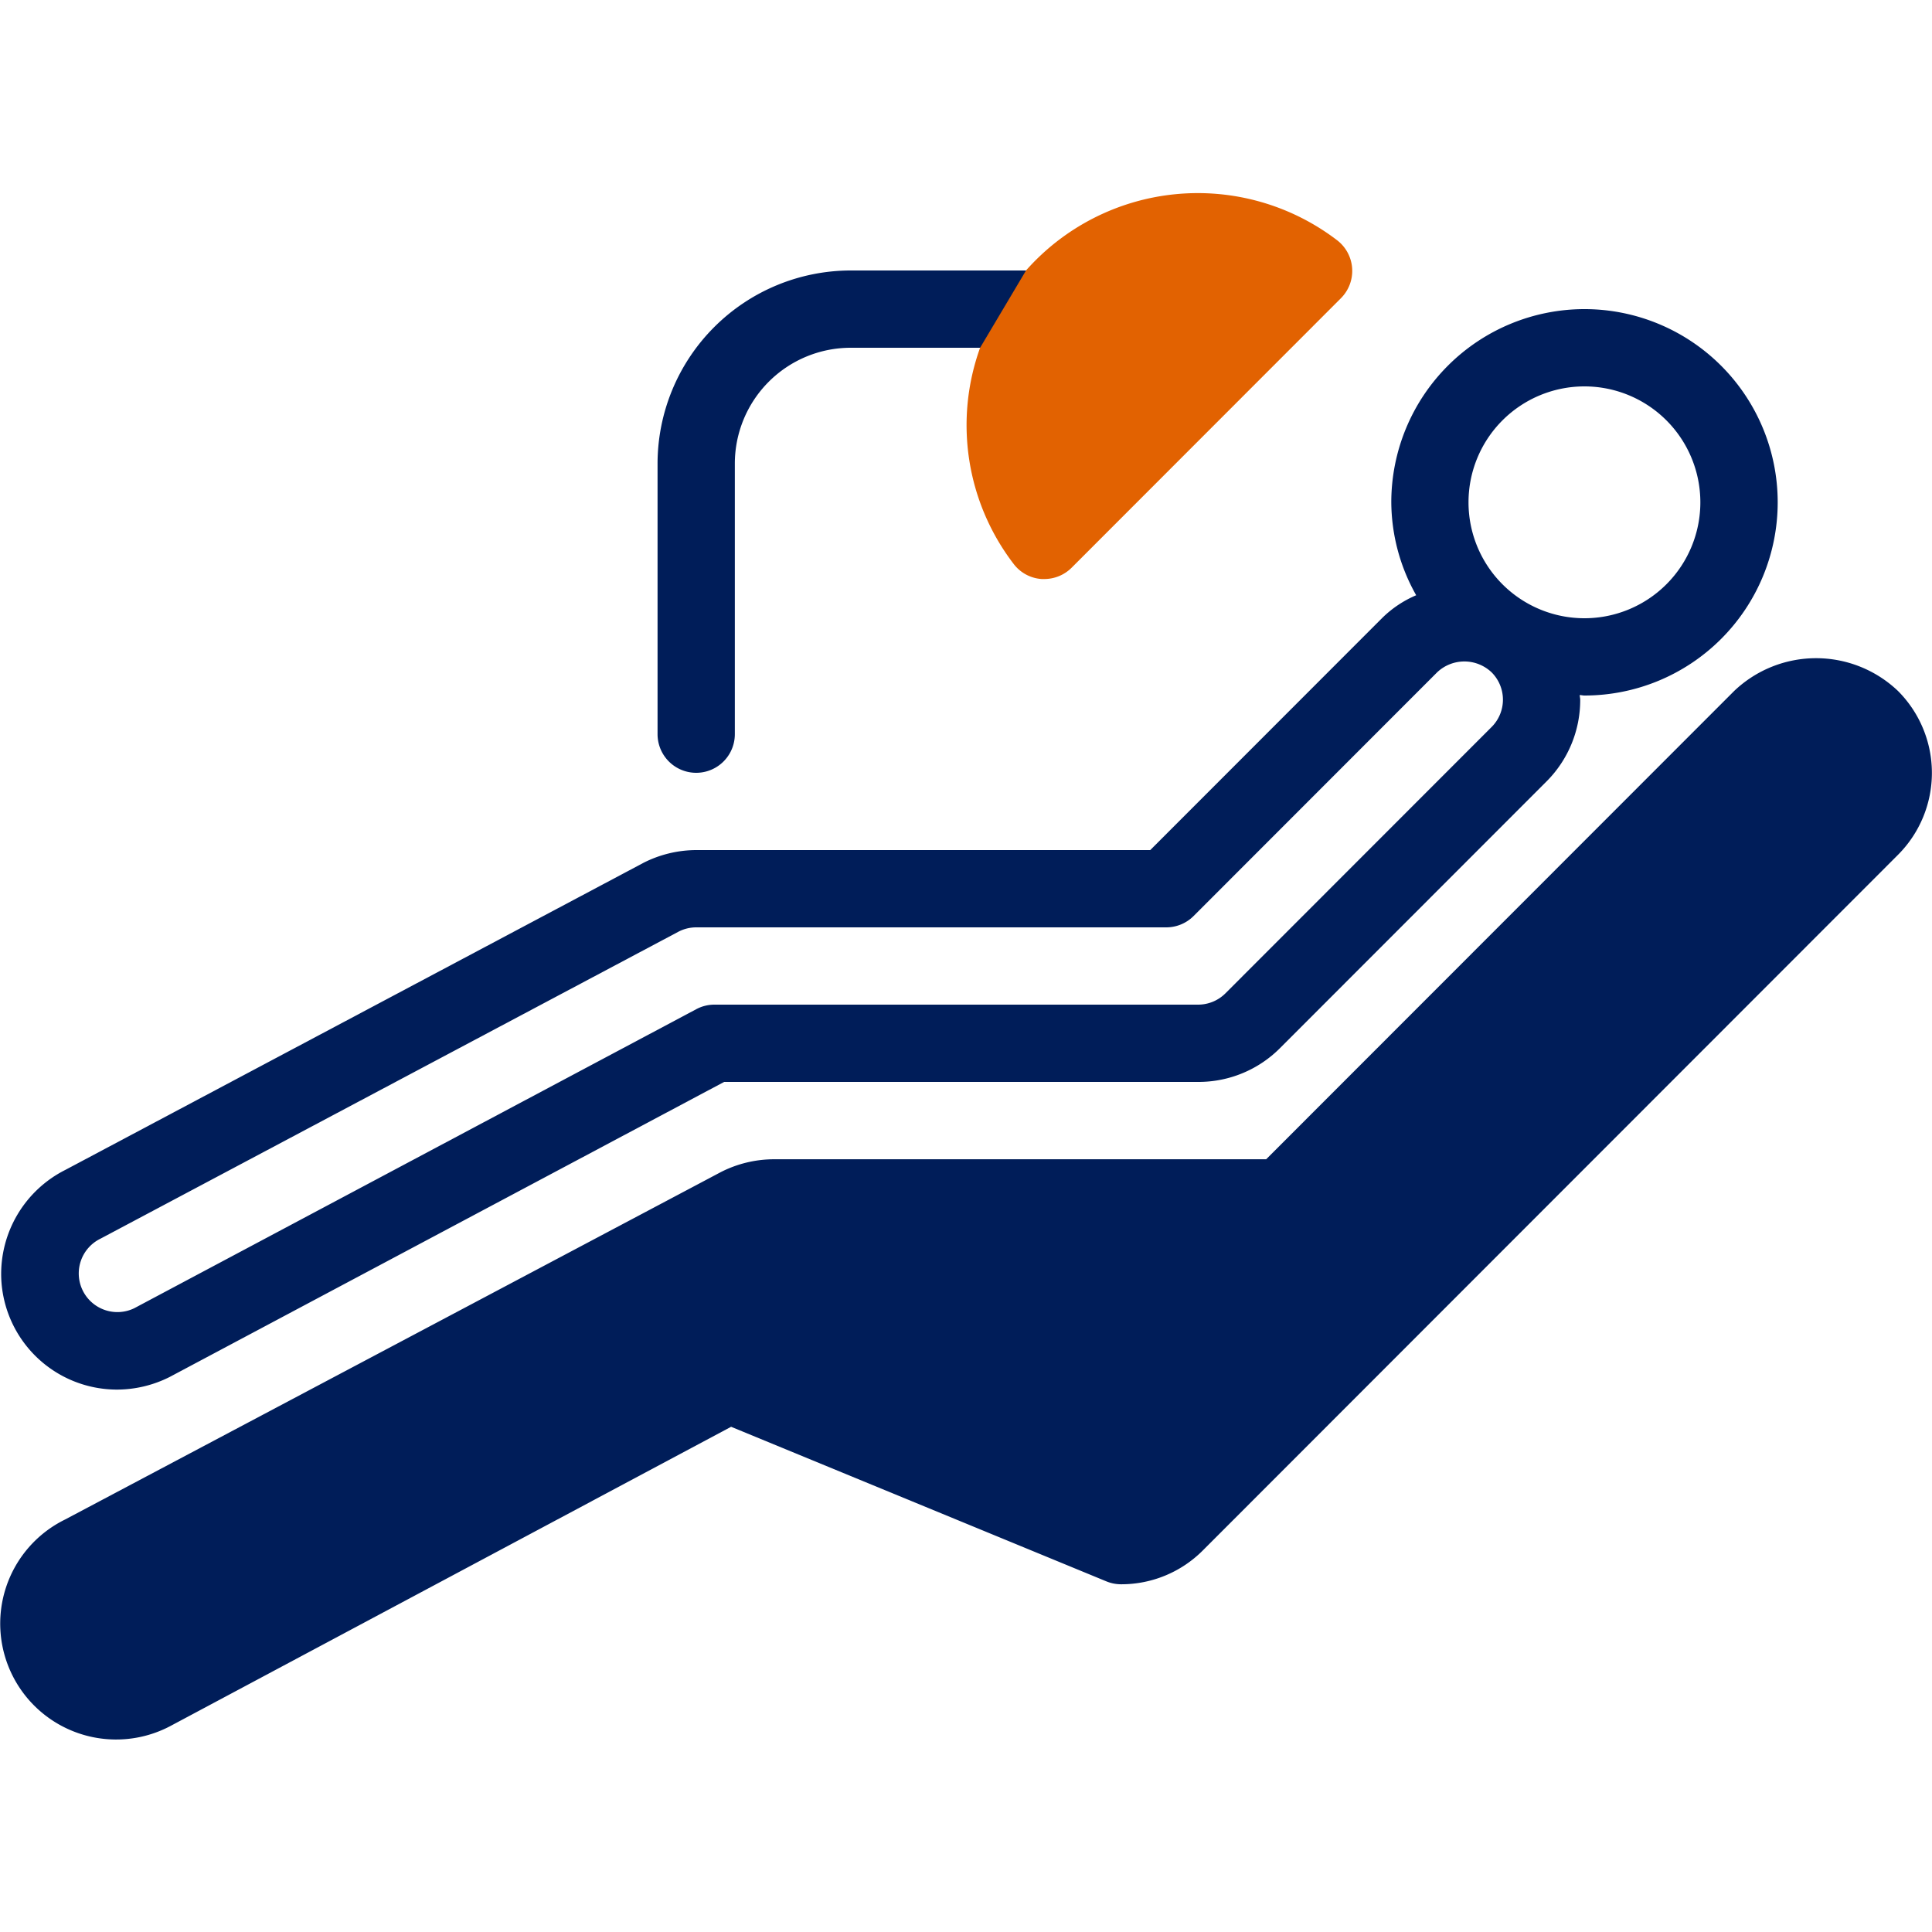
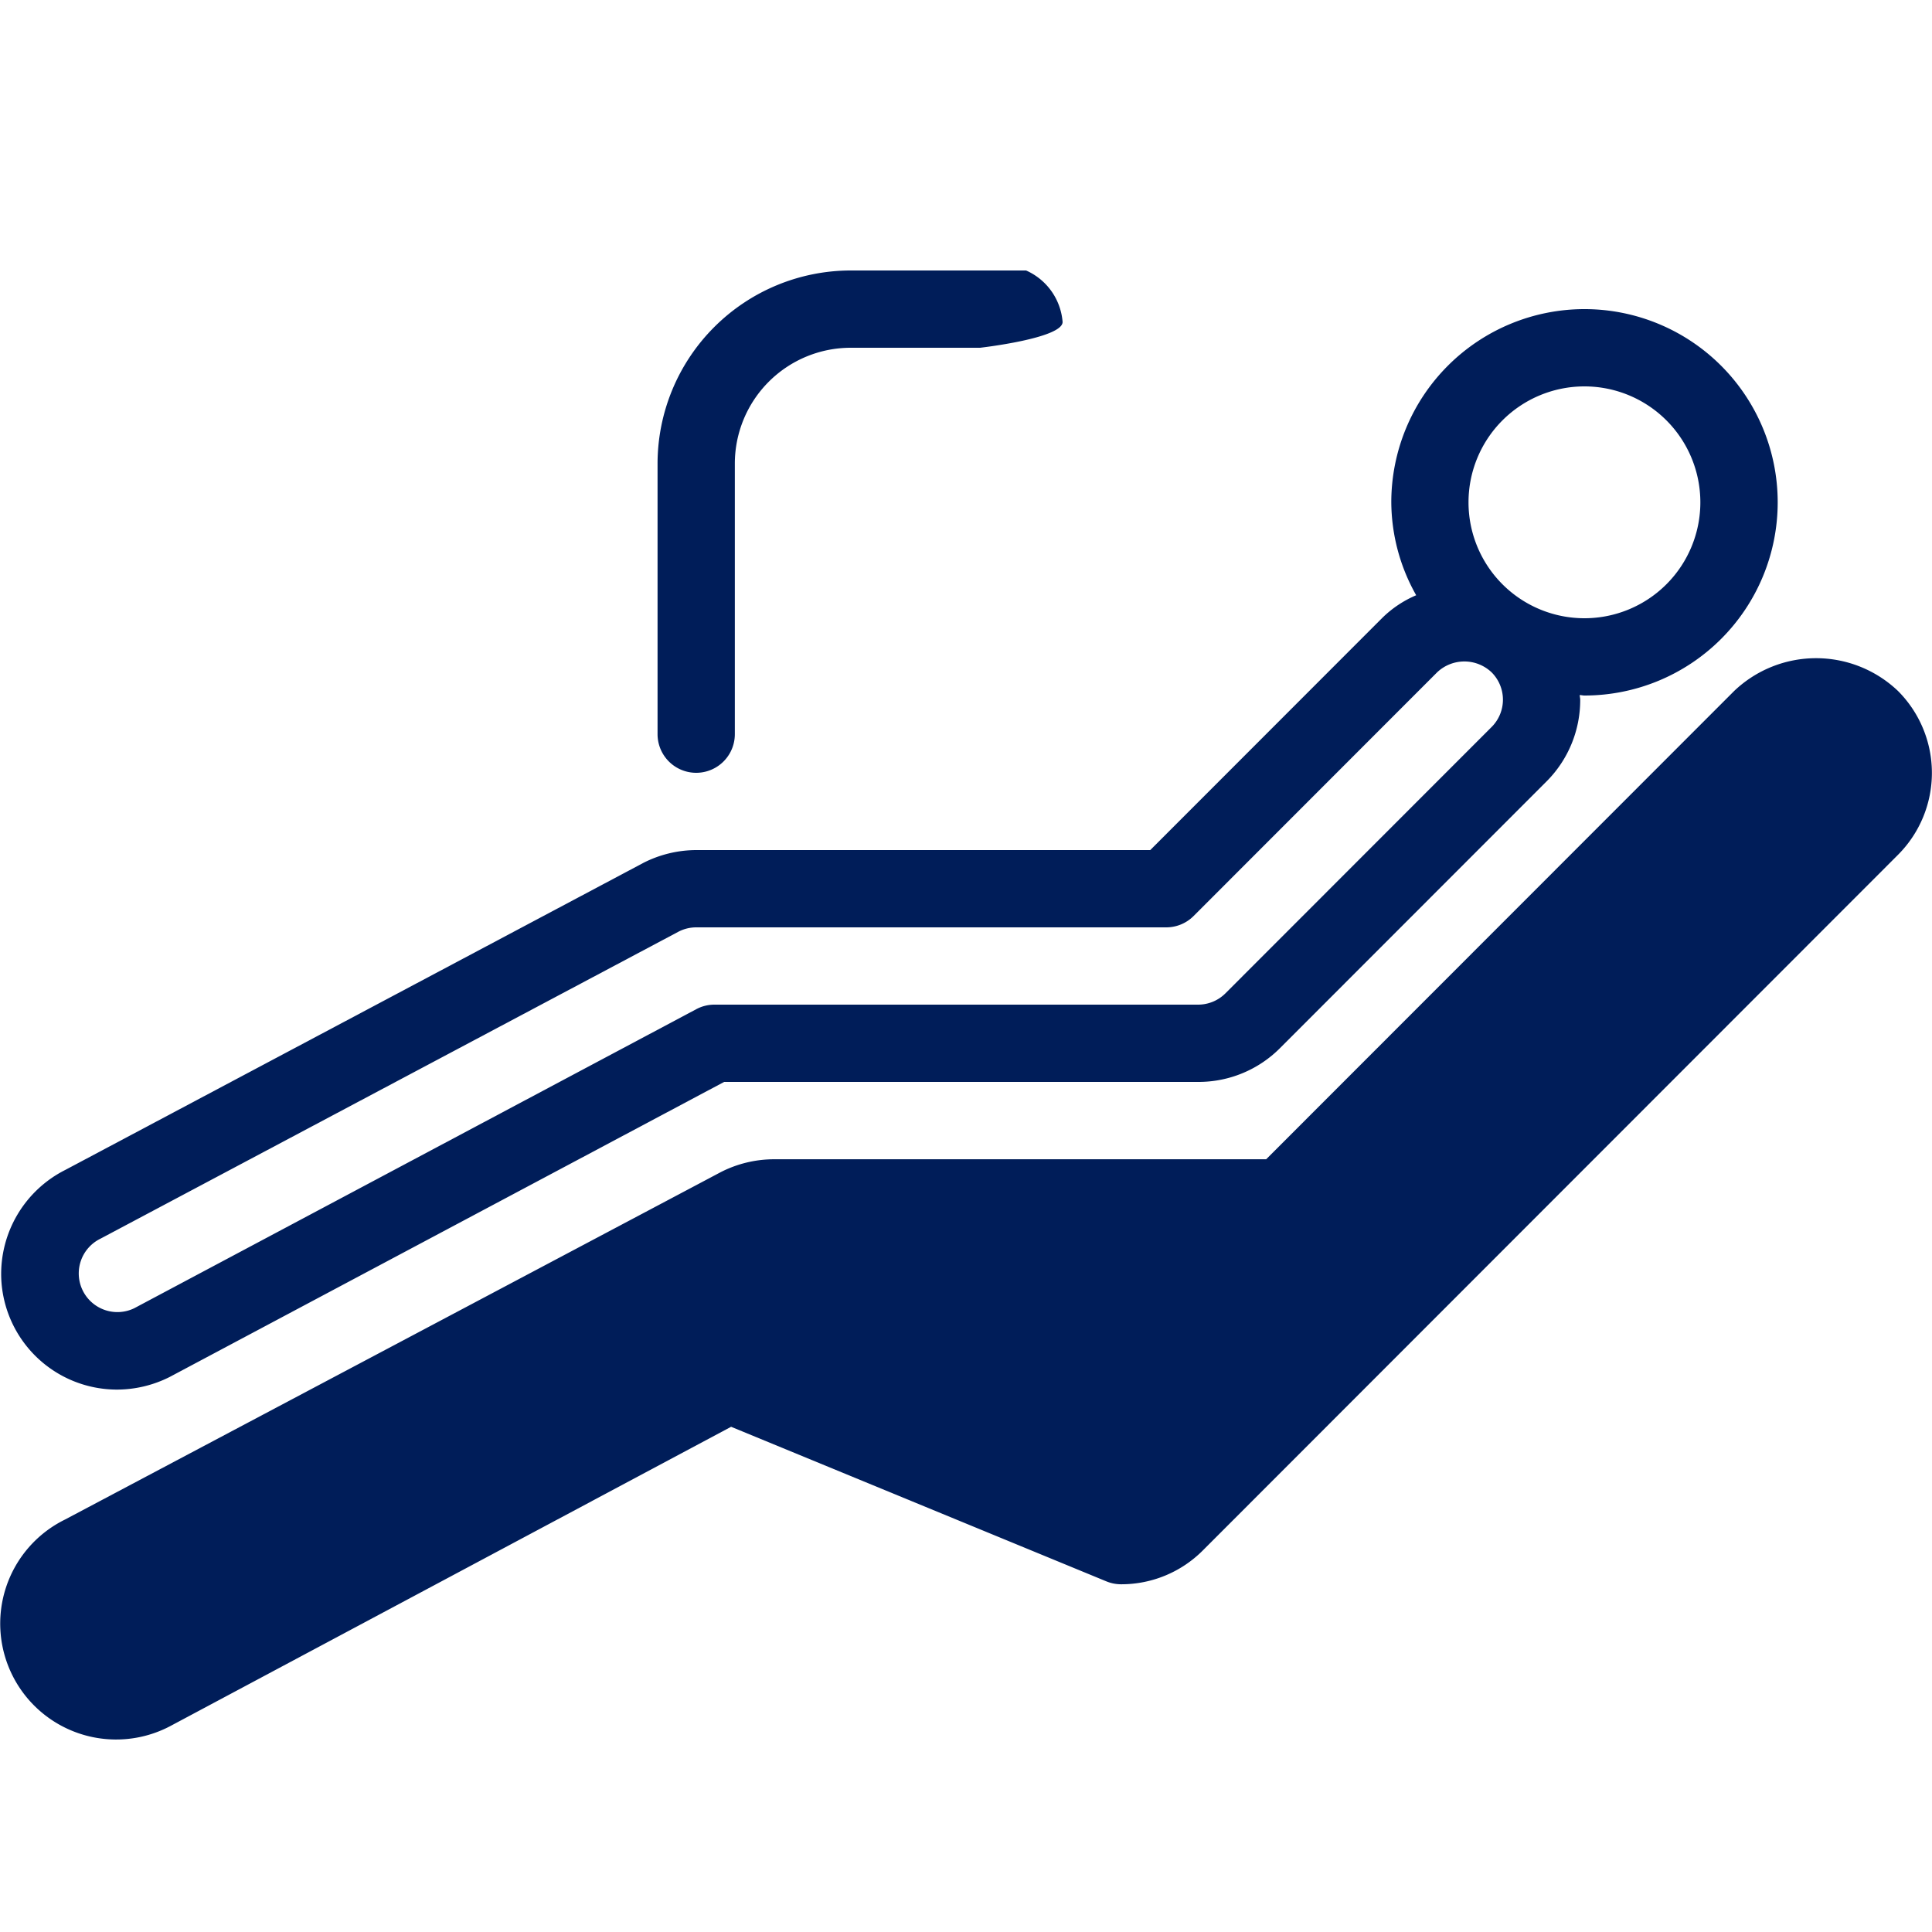
<svg xmlns="http://www.w3.org/2000/svg" width="60" height="60" viewBox="0 0 60 60">
  <defs>
    <style>      .cls-1 {        fill: #001d59;      }      .cls-1, .cls-2 {        fill-rule: evenodd;      }      .cls-2 {        fill: #e26201;      }    </style>
  </defs>
  <g id="concept_02.svg">
    <g id="_2色ver" data-name="2色ver">
      <path id="診療ユニットのアイコン-rf35715139_o" class="cls-1" d="M378.945,111.546l-21.586,21.6a3.574,3.574,0,0,1-2.544,1.055,1.2,1.2,0,0,1-.457-0.091l-11.653-4.8-17.426,9.3a3.6,3.6,0,1,1-3.262-6.418l20.366-10.79a3.647,3.647,0,0,1,1.639-.4h15.3l14.535-14.544a3.687,3.687,0,0,1,5.086,0A3.6,3.6,0,0,1,378.945,111.546Zm-9.739-4.946c-0.05,0-.1-0.014-0.146-0.015,0,0.049.015,0.1,0.015,0.146a3.578,3.578,0,0,1-1.054,2.545l-8.264,8.269a3.572,3.572,0,0,1-2.543,1.055H342.489l-17.216,9.161a3.647,3.647,0,0,1-1.635.394,3.6,3.6,0,0,1-3.6-3.477,3.618,3.618,0,0,1,1.988-3.344l17.961-9.54a3.64,3.64,0,0,1,1.635-.394h14.1l7.209-7.214a3.39,3.39,0,0,1,1.05-.7,5.923,5.923,0,0,1-.773-2.888A6,6,0,1,1,369.206,106.6Zm-4.577-.718-7.561,7.566a1.2,1.2,0,0,1-.847.352h-14.6a1.2,1.2,0,0,0-.538.128l-17.96,9.539a1.2,1.2,0,1,0,1.047,2.161l17.454-9.287a1.194,1.194,0,0,1,.564-0.141h15.023a1.2,1.2,0,0,0,.847-0.352l8.264-8.269a1.2,1.2,0,0,0,0-1.7A1.229,1.229,0,0,0,364.629,105.882ZM369.206,97a3.6,3.6,0,1,0,3.6,3.6A3.6,3.6,0,0,0,369.206,97Zm-18.768-1.2h-4.017a3.6,3.6,0,0,0-3.6,3.6v8.4a1.2,1.2,0,1,1-2.4,0V99.4a6.005,6.005,0,0,1,6-6h5.445A1.912,1.912,0,0,1,353,95C352.994,95.51,350.438,95.8,350.438,95.8Z" transform="translate(-320 -85)" />
-       <path id="ライトの部分_診療ユニットのアイコン-rf35715139_o" class="cls-2" d="M350.438,95.8a7.085,7.085,0,0,0,1.036,6.706,1.191,1.191,0,0,0,.874.476q0.042,0,.084,0a1.2,1.2,0,0,0,.848-0.351l8.364-8.37a1.2,1.2,0,0,0-.128-1.807,7.125,7.125,0,0,0-9.65.943Z" transform="translate(-320 -85)" />
    </g>
  </g>
</svg>